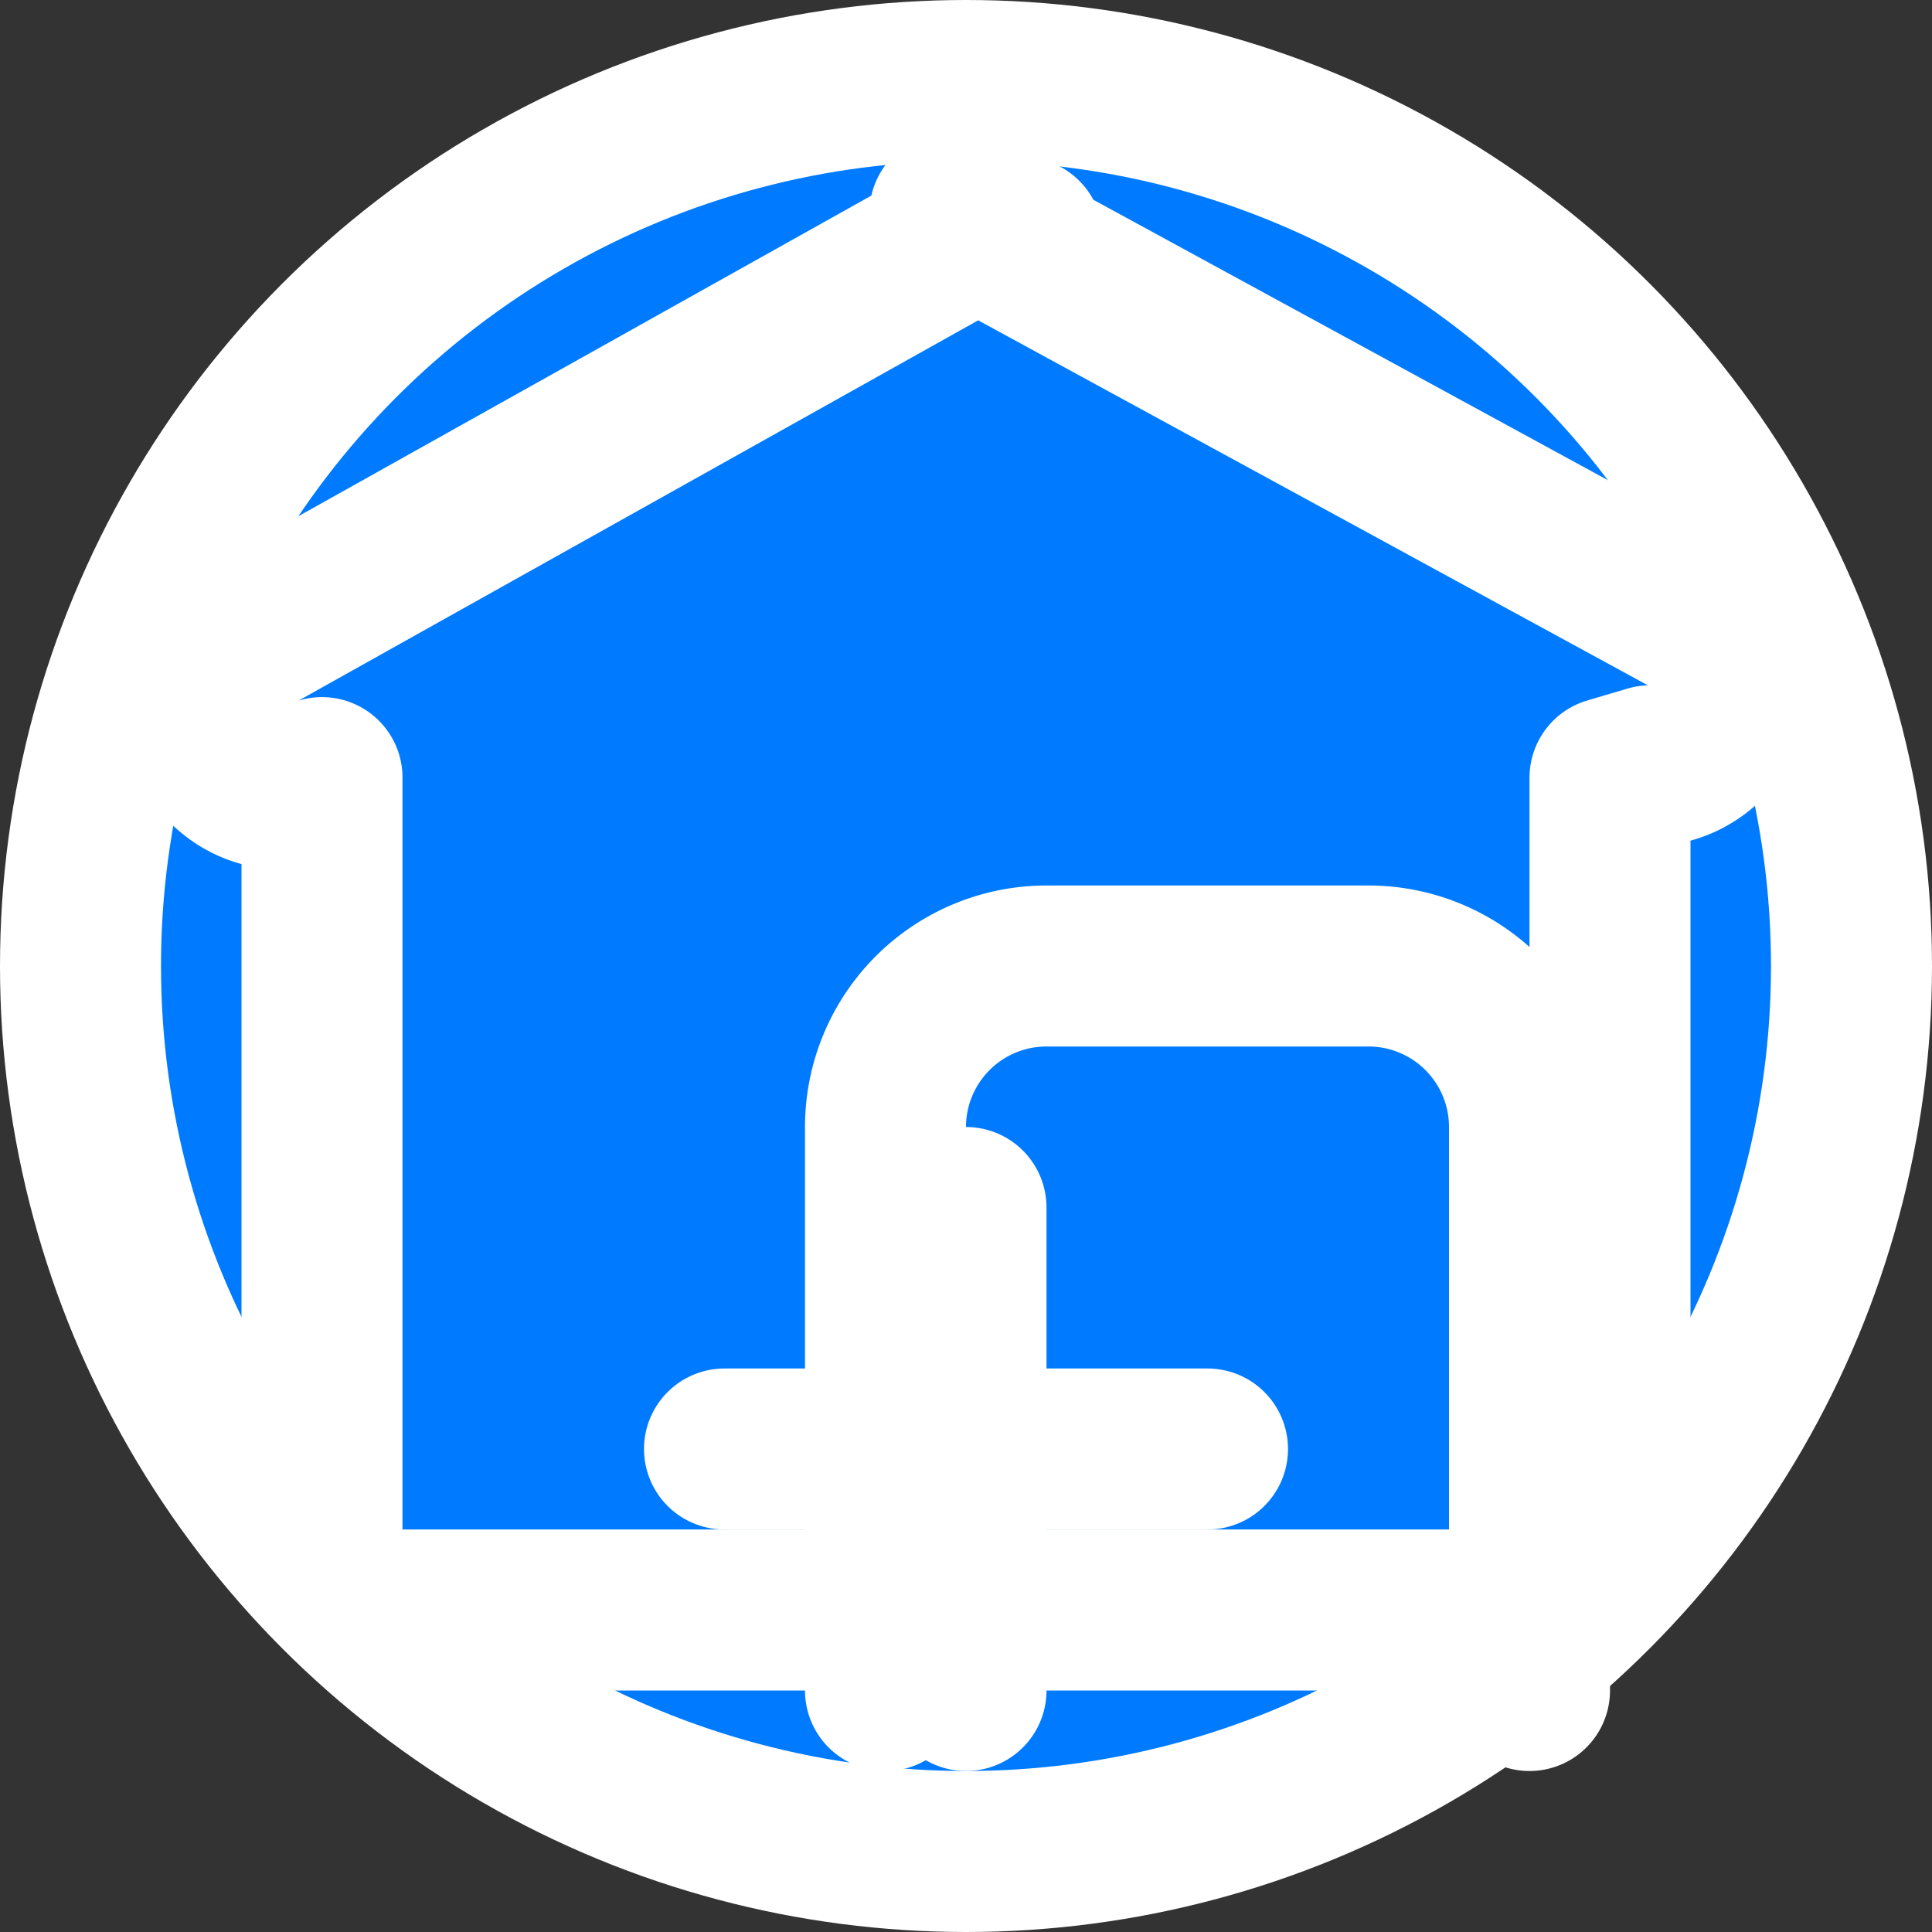
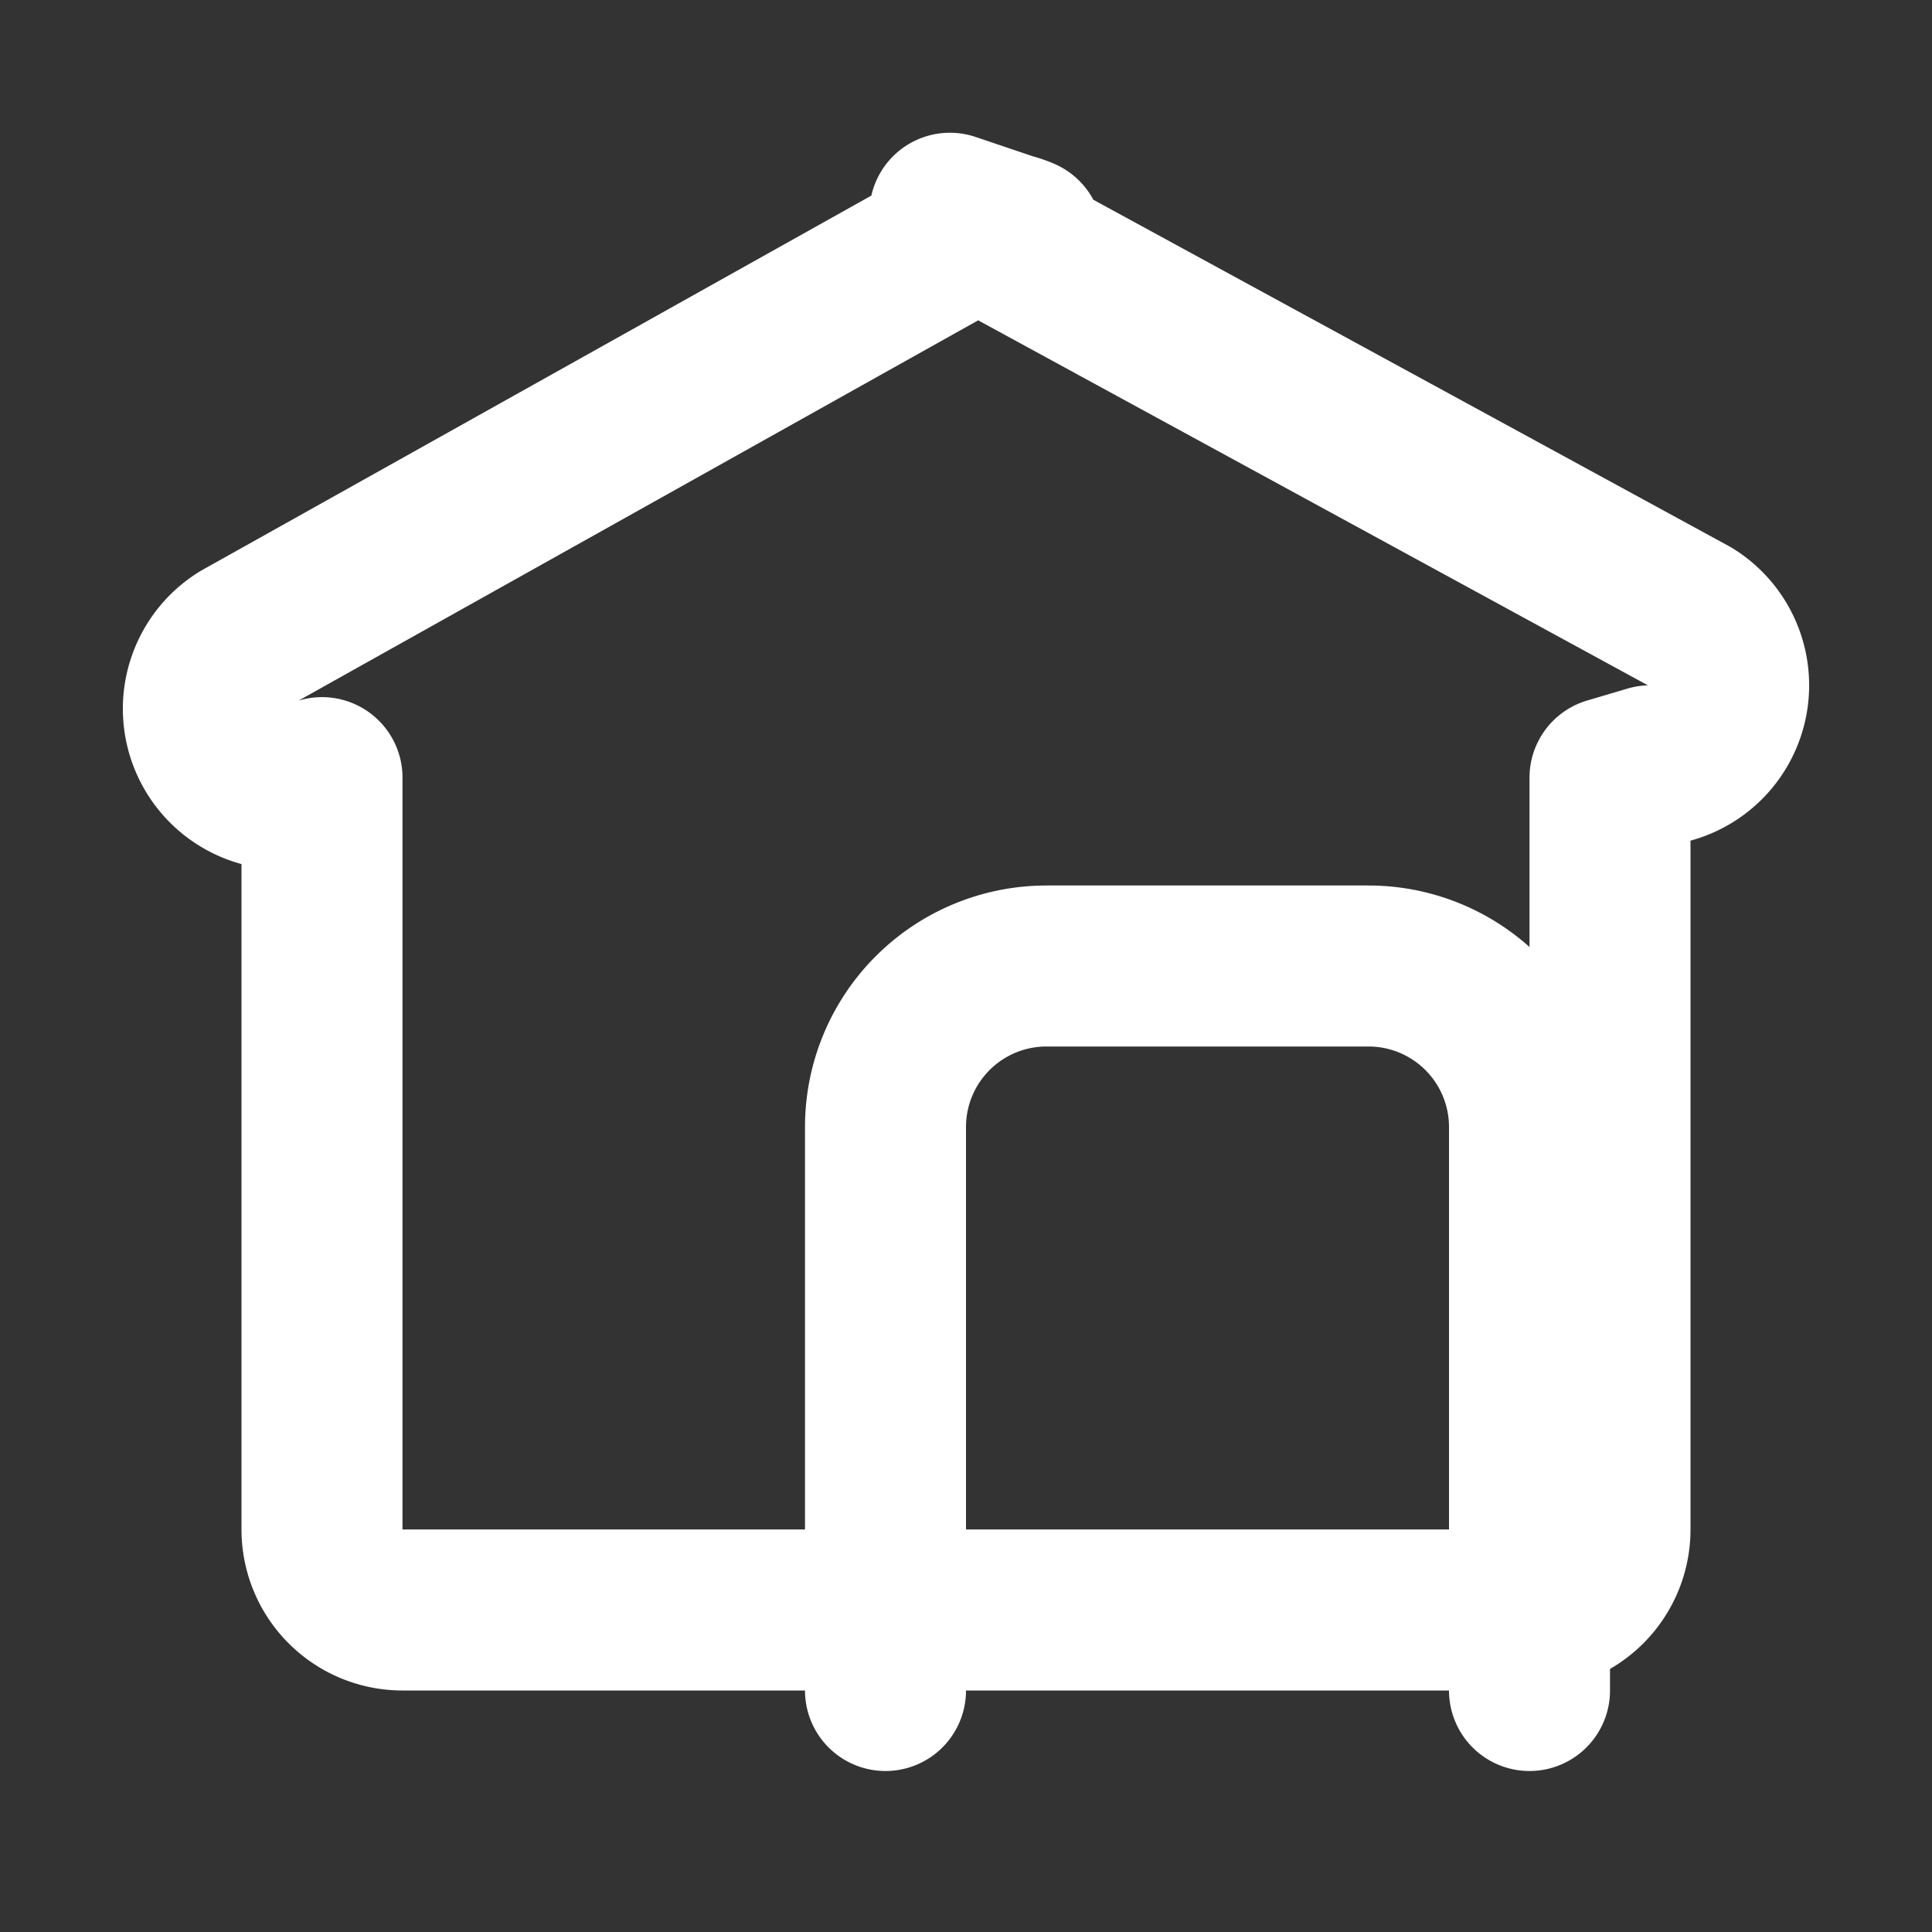
<svg xmlns="http://www.w3.org/2000/svg" width="24" height="24" viewBox="0 0 24 24" fill="none" stroke="white" stroke-width="2" stroke-linecap="round" stroke-linejoin="round" class="lucide lucide-house-plus">
  <rect x="0" y="0" width="24" height="24" fill="#333333" stroke="none" />
-   <circle cx="12" cy="12" r="11" fill="#007bff" />
  <path d="M19 21v-7a2 2 0 0 0-2-2h-4a2 2 0 0 0-2 2v7" />
-   <path d="M12 15v6" />
-   <path d="M9 18h6" />
  <path d="M12.7 2.953a1 1 0 0 0-.7-.035L3 7.954a1 1 0 0 0 .5 1.85L4 9.66V19a1 1 0 0 0 1 1h14a1 1 0 0 0 1-1V9.661l.5-.148a1 1 0 0 0 .5-1.85l-9.2-5.014Z" />
</svg>